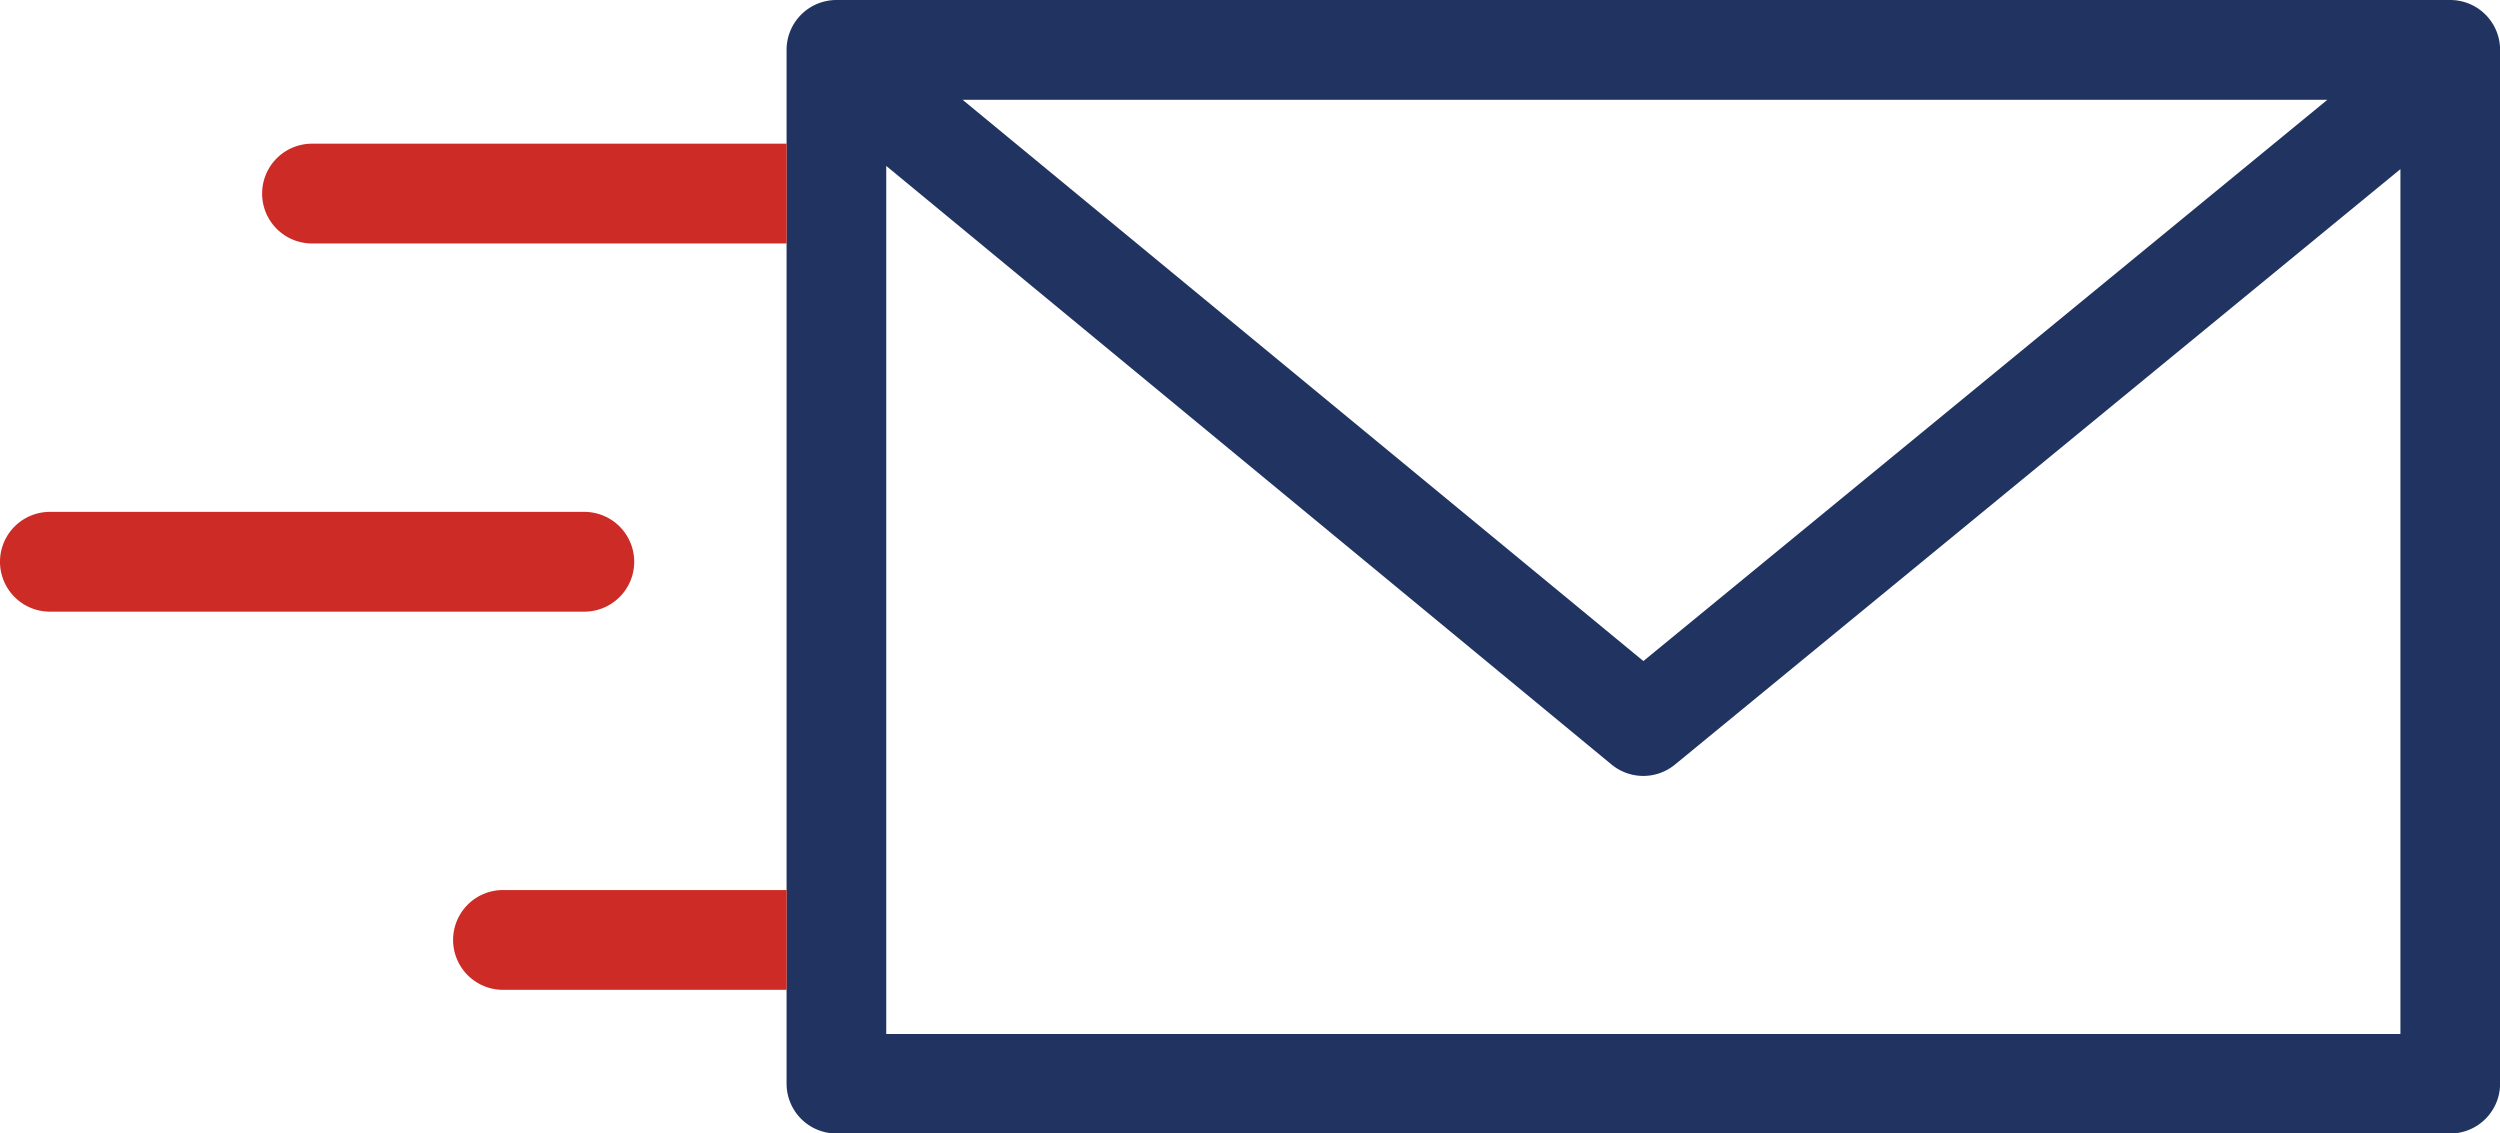
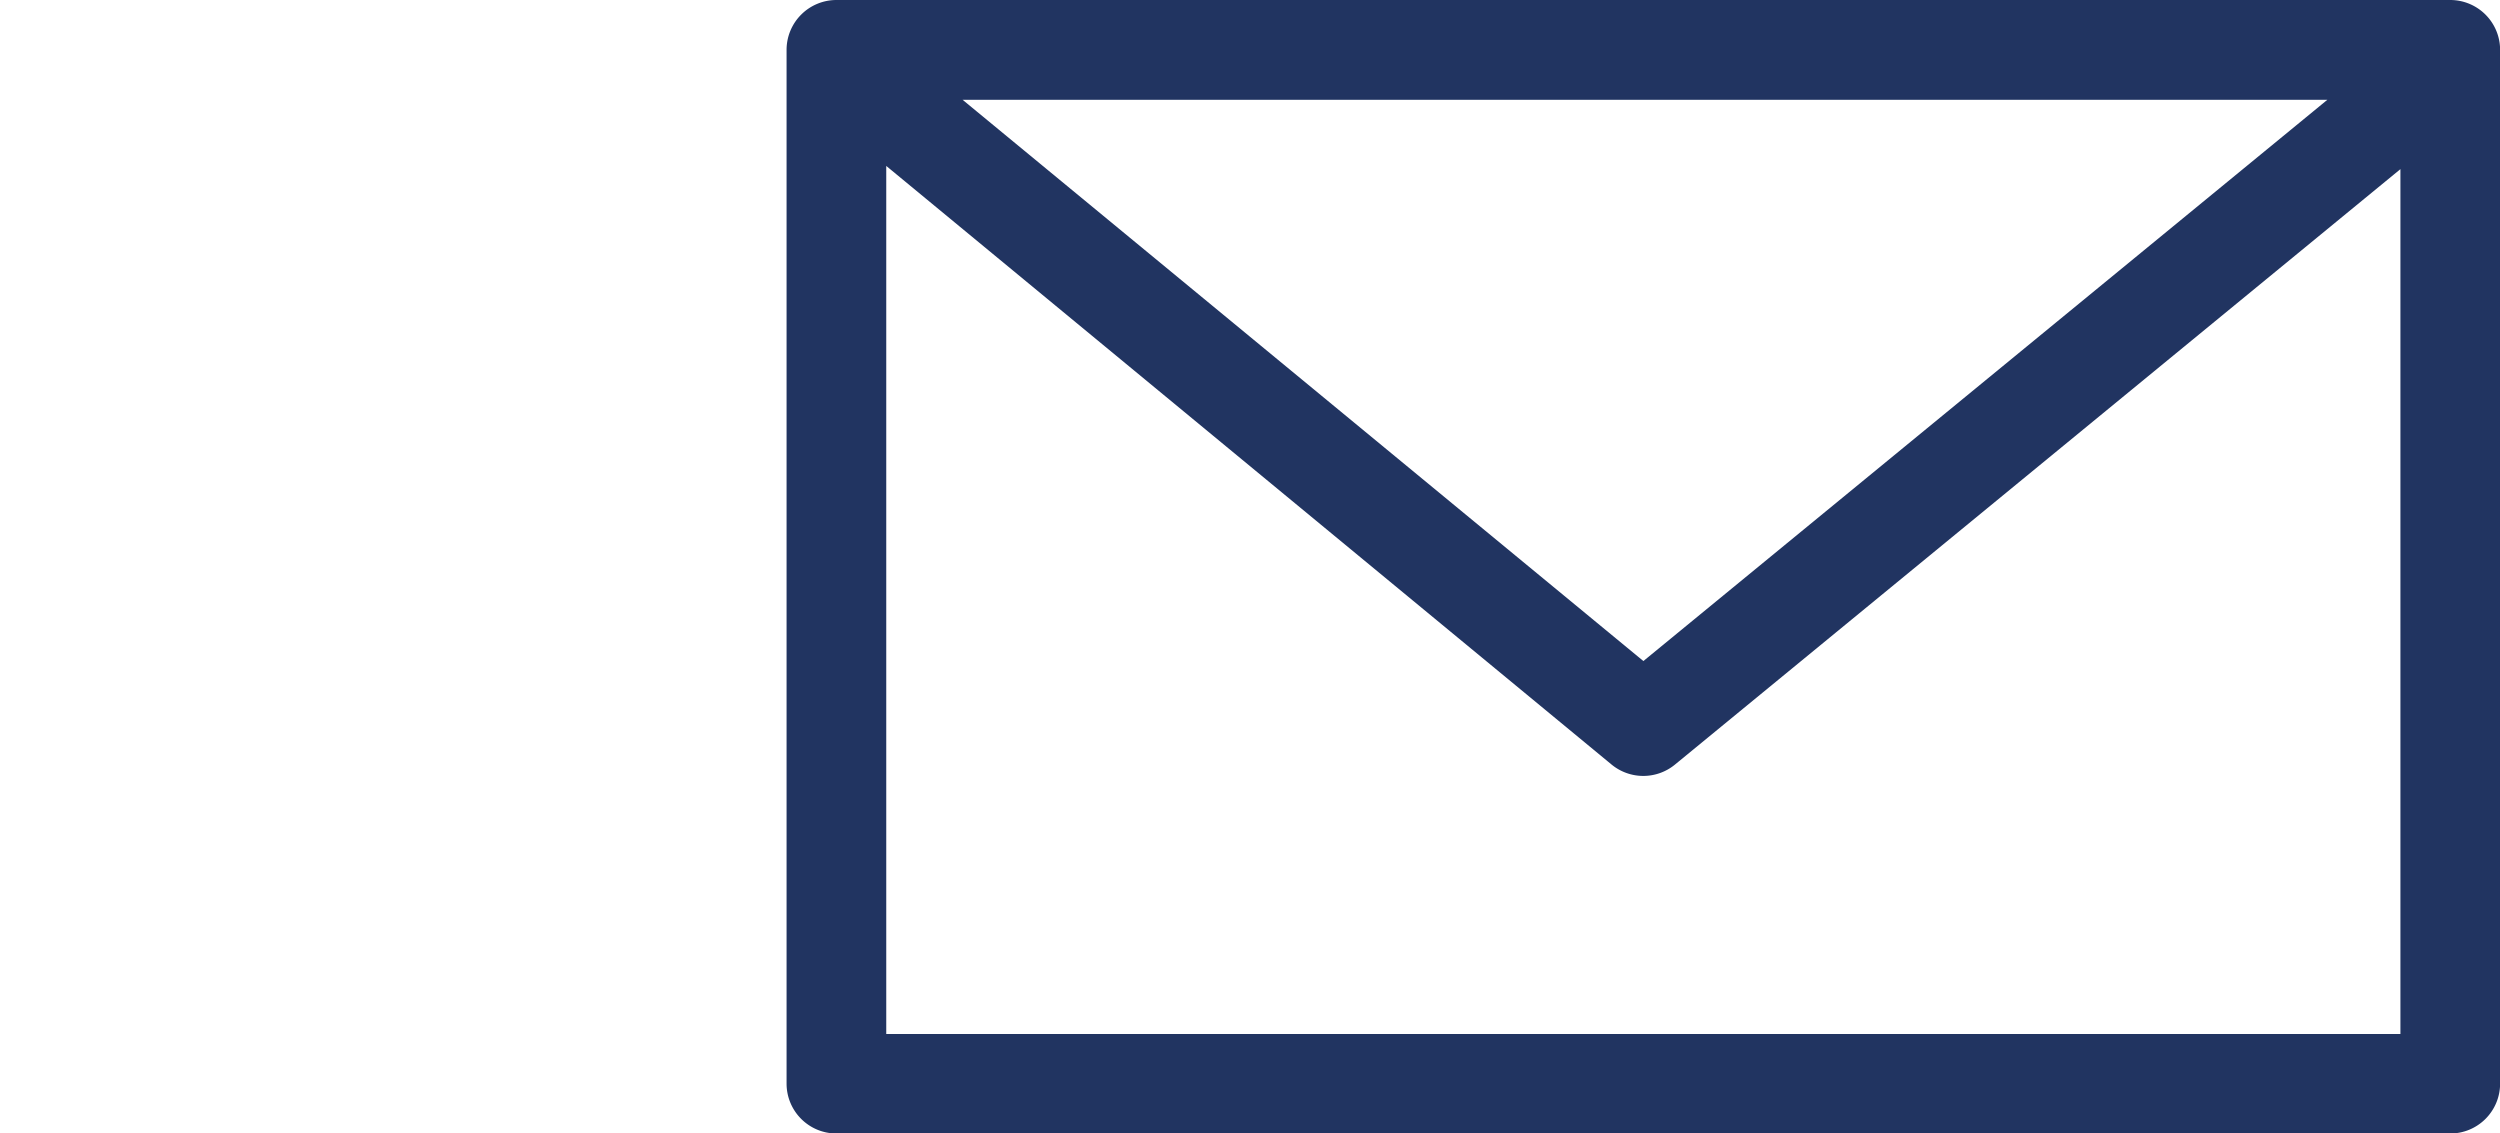
<svg xmlns="http://www.w3.org/2000/svg" viewBox="0 0 250.55 113.59">
  <defs>
    <style>.cls-1{fill:#213461;}.cls-2{fill:#cd2b25;}</style>
  </defs>
  <title>3_4</title>
  <g id="Слой_2" data-name="Слой 2">
    <g id="Слой_1-2" data-name="Слой 1">
      <path class="cls-1" d="M245.56,0H83.83a5,5,0,0,0-5,5V108.6a5,5,0,0,0,5,5H245.56a5,5,0,0,0,5-5V5A5,5,0,0,0,245.56,0ZM233.25,10,164.7,66.25,96.47,10Zm7.32,93.63H88.82v-87l72.7,60a5,5,0,0,0,6.34,0l72.71-59.68Z" />
-       <path class="cls-2" d="M58.56,51.3H5a5,5,0,1,0,0,10H58.56a5,5,0,0,0,0-10Z" />
-       <path class="cls-2" d="M78.84,14.4v10H31.27a5,5,0,0,1,0-10Z" />
-       <path class="cls-2" d="M50.41,89.2H78.84v10H50.41a5,5,0,1,1,0-10Z" />
    </g>
  </g>
</svg>